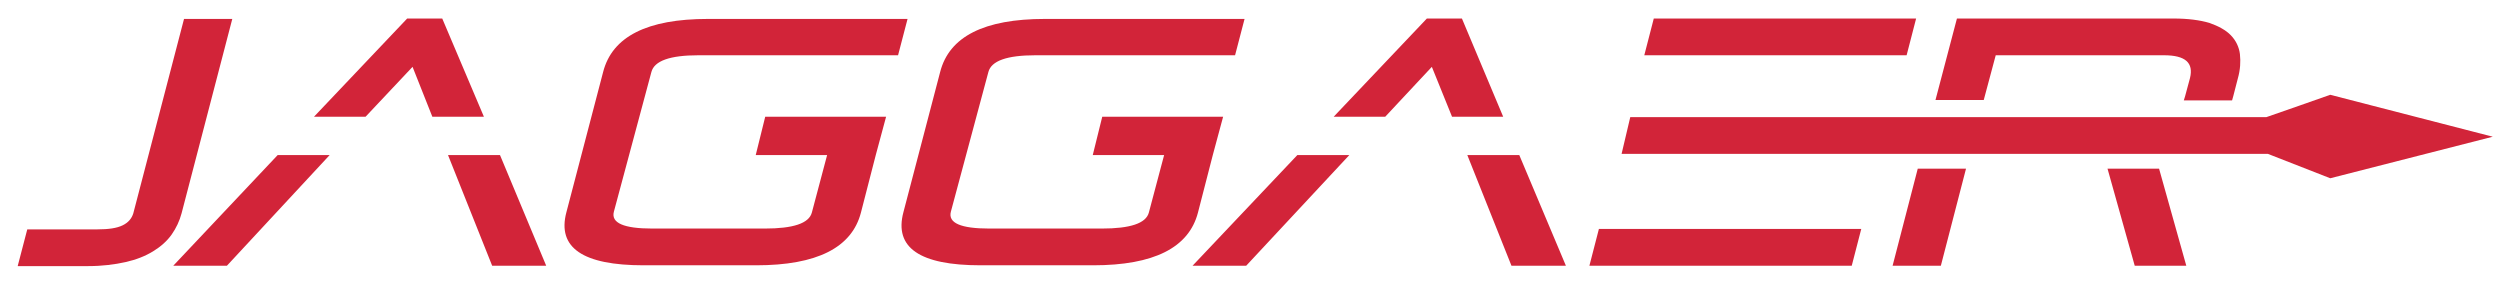
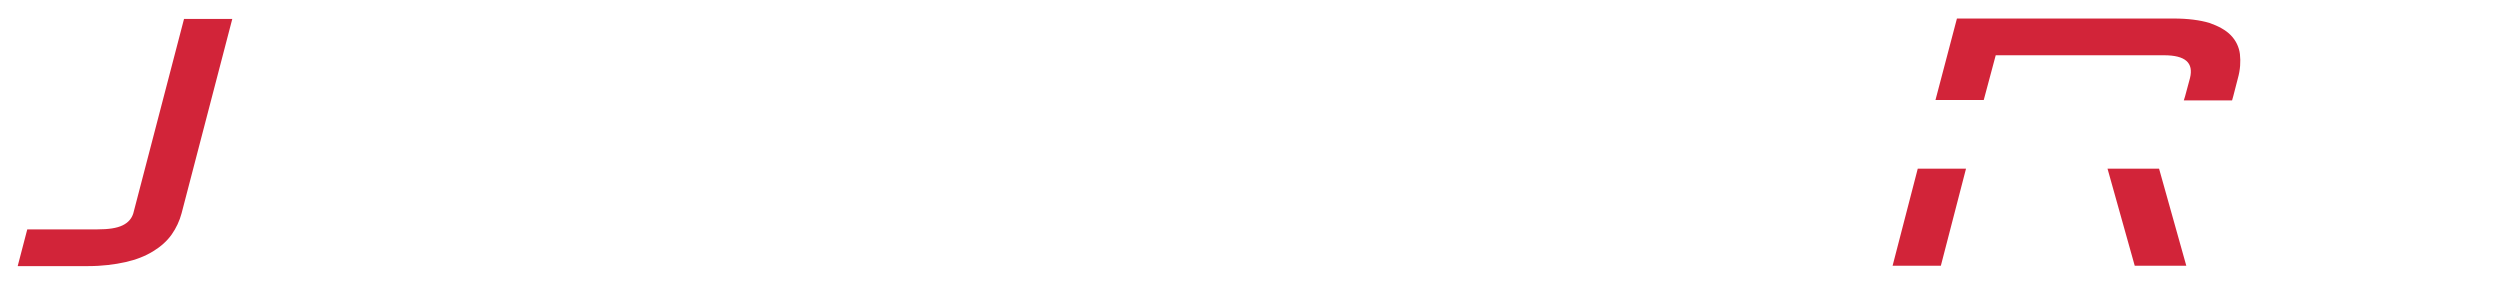
<svg xmlns="http://www.w3.org/2000/svg" width="159" height="18" xml:space="preserve" overflow="hidden">
  <g transform="translate(-694 -426)">
    <g>
      <g>
        <g>
          <g>
            <path d="M0.127 15.899 0.711 13.588 5.028 13.588C5.716 13.588 6.222 13.511 6.578 13.333 6.933 13.156 7.137 12.901 7.238 12.572L10.362 0.204 13.333 0.204 10.21 12.572C10.086 13.052 9.879 13.507 9.6 13.917 9.321 14.324 8.94 14.679 8.457 14.984 7.974 15.289 7.416 15.517 6.756 15.67 6.095 15.822 5.333 15.924 4.47 15.924L0.127 15.924 0.127 15.899ZM121.905 2.515 132.267 2.515C133.588 2.515 134.095 2.996 133.867 3.962L133.562 5.13C133.537 5.232 133.511 5.308 133.485 5.384L136.457 5.384C136.483 5.283 136.508 5.206 136.533 5.105L136.812 3.988C136.965 3.428 136.99 2.921 136.94 2.438 136.887 1.991 136.691 1.572 136.381 1.244 136.076 0.915 135.619 0.66 135.06 0.457 134.476 0.279 133.74 0.178 132.851 0.178L119.517 0.178 118.196 5.359 121.168 5.359 121.905 2.515ZM115.556 15.899 118.527 15.899 120.076 9.727 117.105 9.727ZM130.463 15.899 133.638 15.899 131.962 9.727 128.788 9.727Z" fill="#D22439" fill-rule="nonzero" fill-opacity="1" transform="matrix(1.033 0 0 1 695 427)" />
-             <path d="M142.501 5.028C142.501 5.028 138.59 6.451 138.565 6.451L99.404 6.451 98.87 8.788 138.667 8.788 142.501 10.337 152.508 7.695 142.501 5.028ZM116.419 2.515 117.004 0.178 100.852 0.178 100.268 2.515 103.239 2.515ZM96.889 15.899 113.041 15.899 113.626 13.562 97.473 13.562ZM24.432 3.251 25.651 6.426 28.826 6.426 26.26 0.178 24.101 0.178 18.362 6.426 21.537 6.426ZM26.616 8.863 29.333 15.899 32.66 15.899 29.816 8.863ZM9.701 15.899 13.004 15.899 19.327 8.863 16.127 8.863ZM92.089 15.899 95.441 15.899 92.572 8.863 89.372 8.863ZM72.457 15.899 75.759 15.899 82.107 8.862 78.907 8.862ZM87.188 3.251 88.432 6.426 91.581 6.426 89.04 0.178 86.882 0.178 81.142 6.426 84.316 6.426ZM39.137 3.581C39.315 2.87 40.279 2.515 42.032 2.515L54.324 2.515 54.908 0.204 42.616 0.204C38.883 0.204 36.724 1.321 36.165 3.581L33.905 12.495C33.321 14.756 34.921 15.873 38.654 15.873L45.588 15.873C49.321 15.873 51.479 14.756 52.038 12.521L52.951 8.862 53.587 6.425 46.145 6.425 45.561 8.862 49.956 8.862 49.016 12.52C48.838 13.205 47.873 13.536 46.121 13.536L39.188 13.536C37.435 13.536 36.648 13.18 36.826 12.469L39.137 3.58ZM59.885 3.581C60.063 2.87 61.028 2.515 62.781 2.515L75.073 2.515 75.657 0.204 63.365 0.204C59.632 0.204 57.473 1.321 56.915 3.581L54.654 12.495C54.07 14.756 55.67 15.873 59.404 15.873L66.337 15.873C70.07 15.873 72.228 14.756 72.788 12.521L73.701 8.863 74.337 6.426 66.895 6.426 66.311 8.862 70.705 8.862 69.765 12.52C69.588 13.205 68.622 13.536 66.87 13.536L59.937 13.536C58.184 13.536 57.396 13.18 57.574 12.469L59.885 3.58Z" fill="#D22439" fill-rule="nonzero" fill-opacity="1" transform="matrix(1.033 0 0 1 695 427)" />
          </g>
        </g>
      </g>
    </g>
  </g>
</svg>